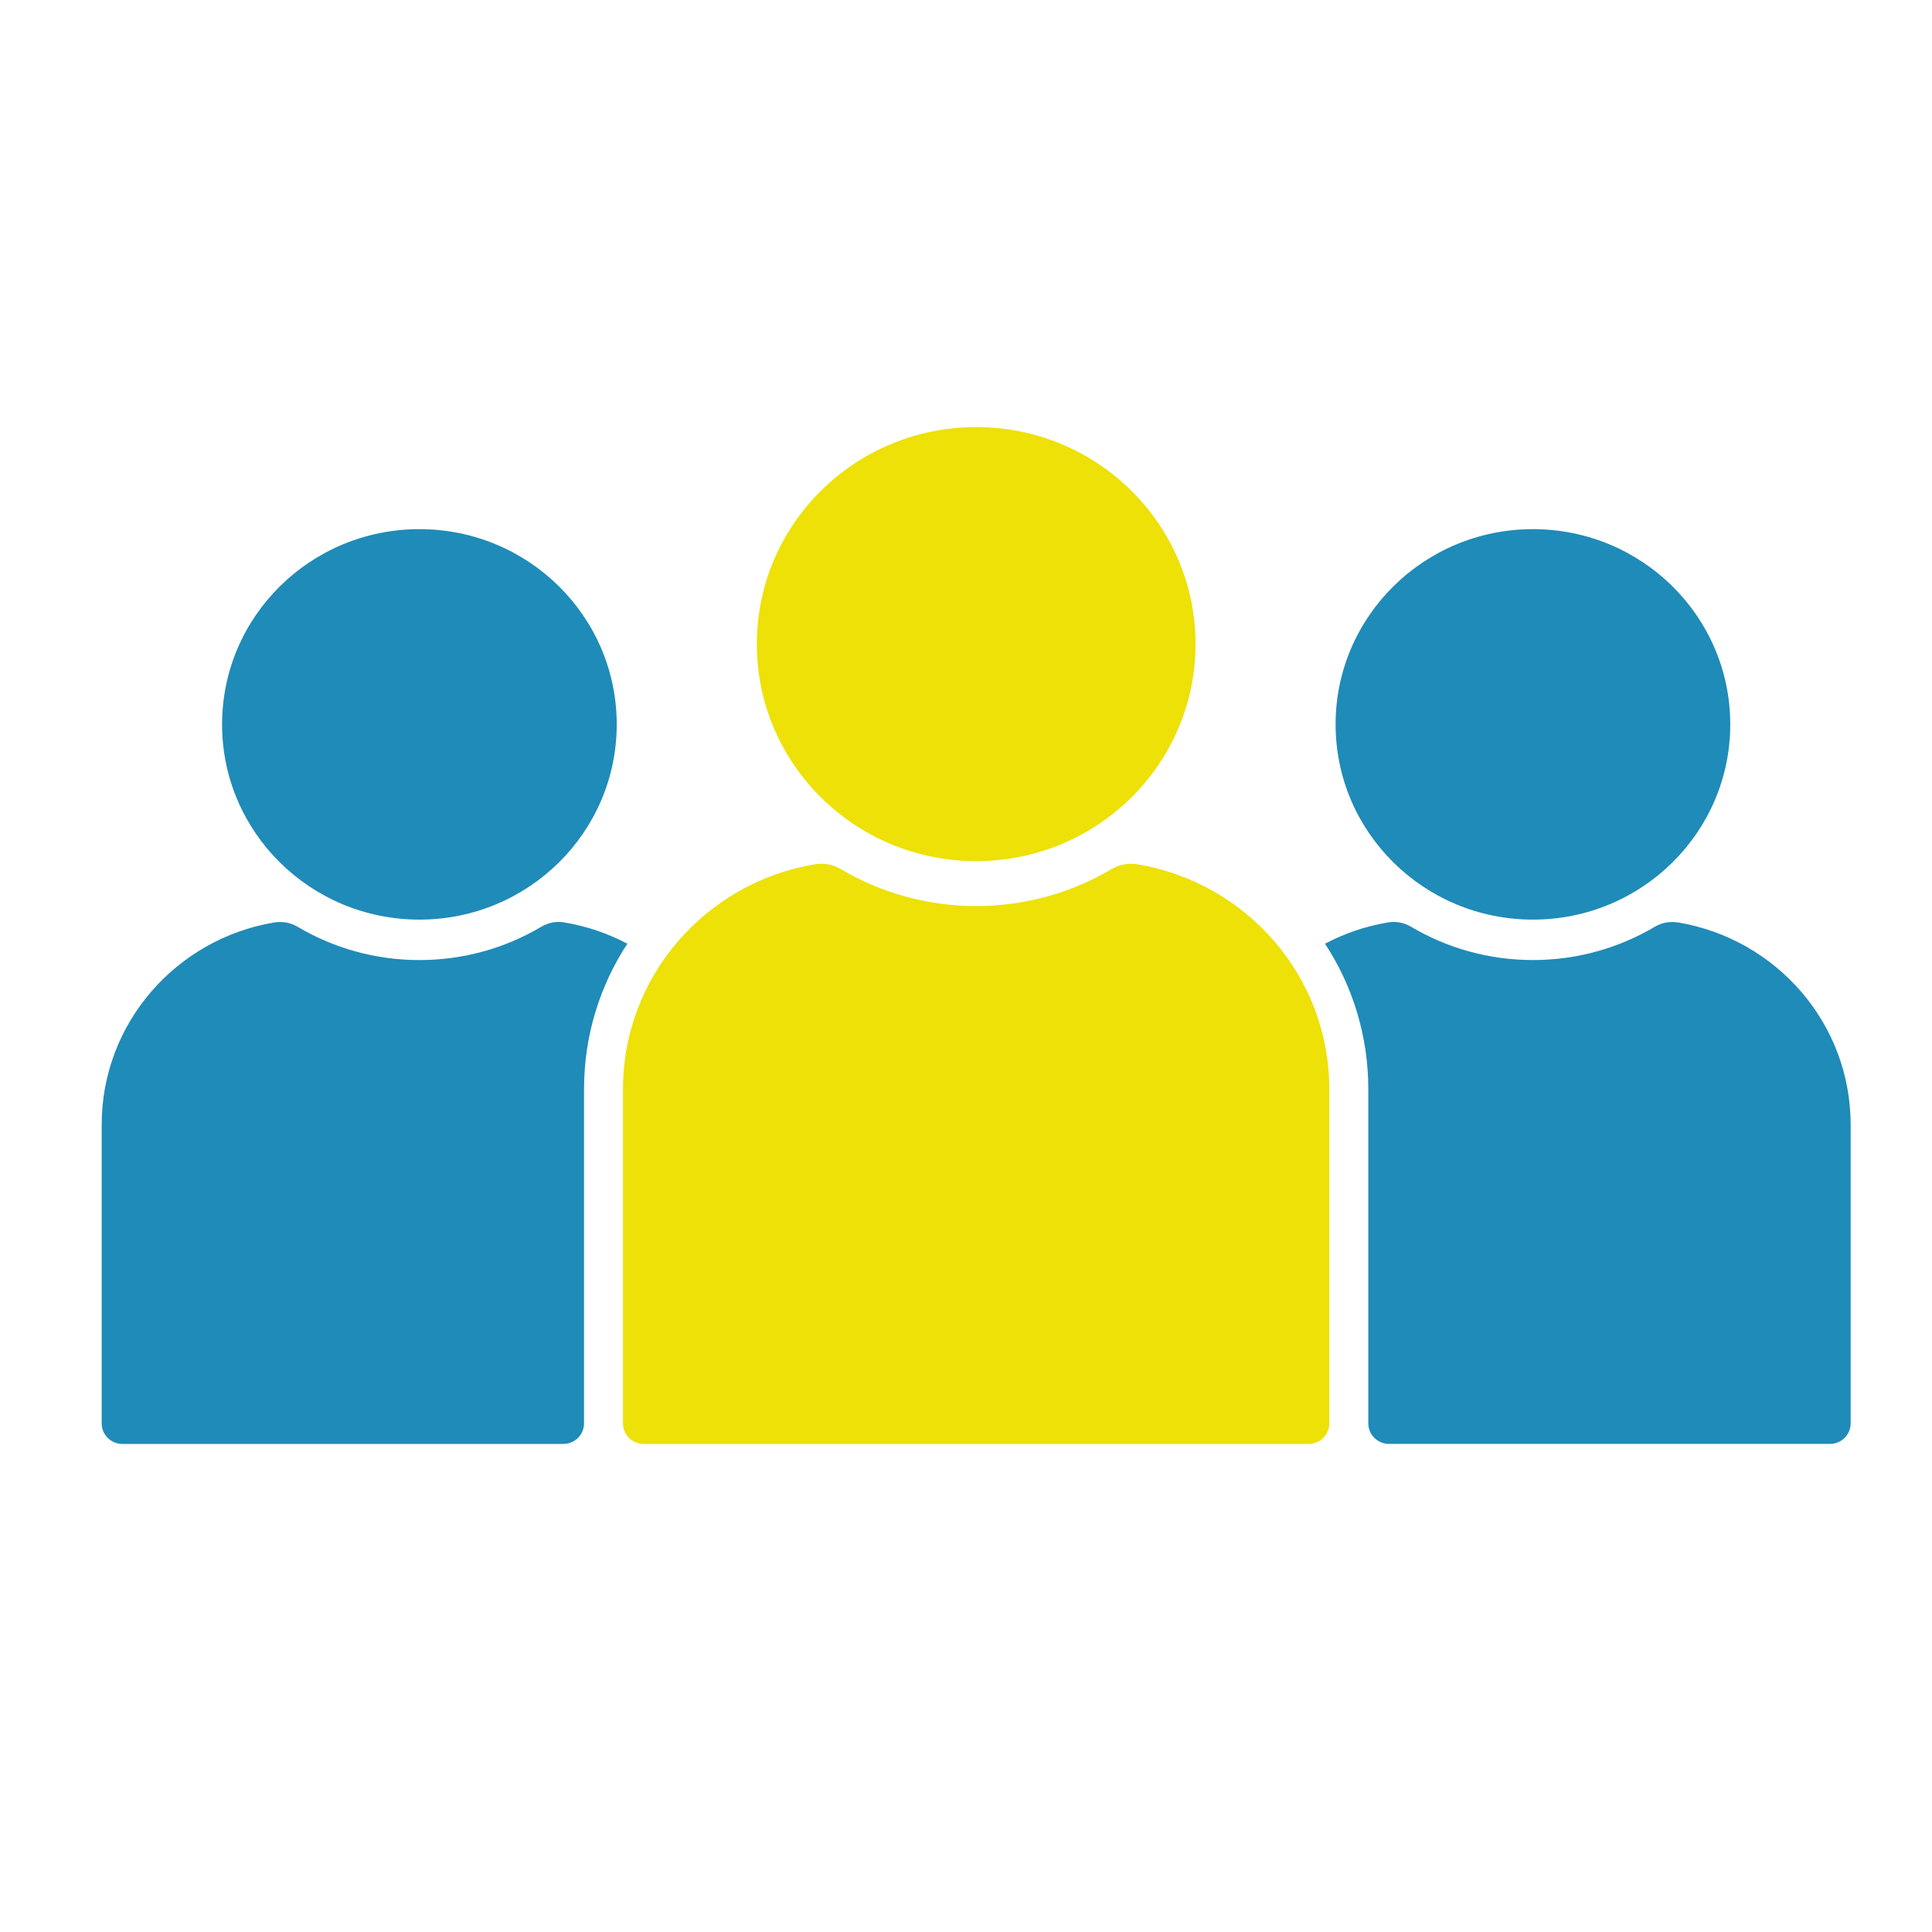
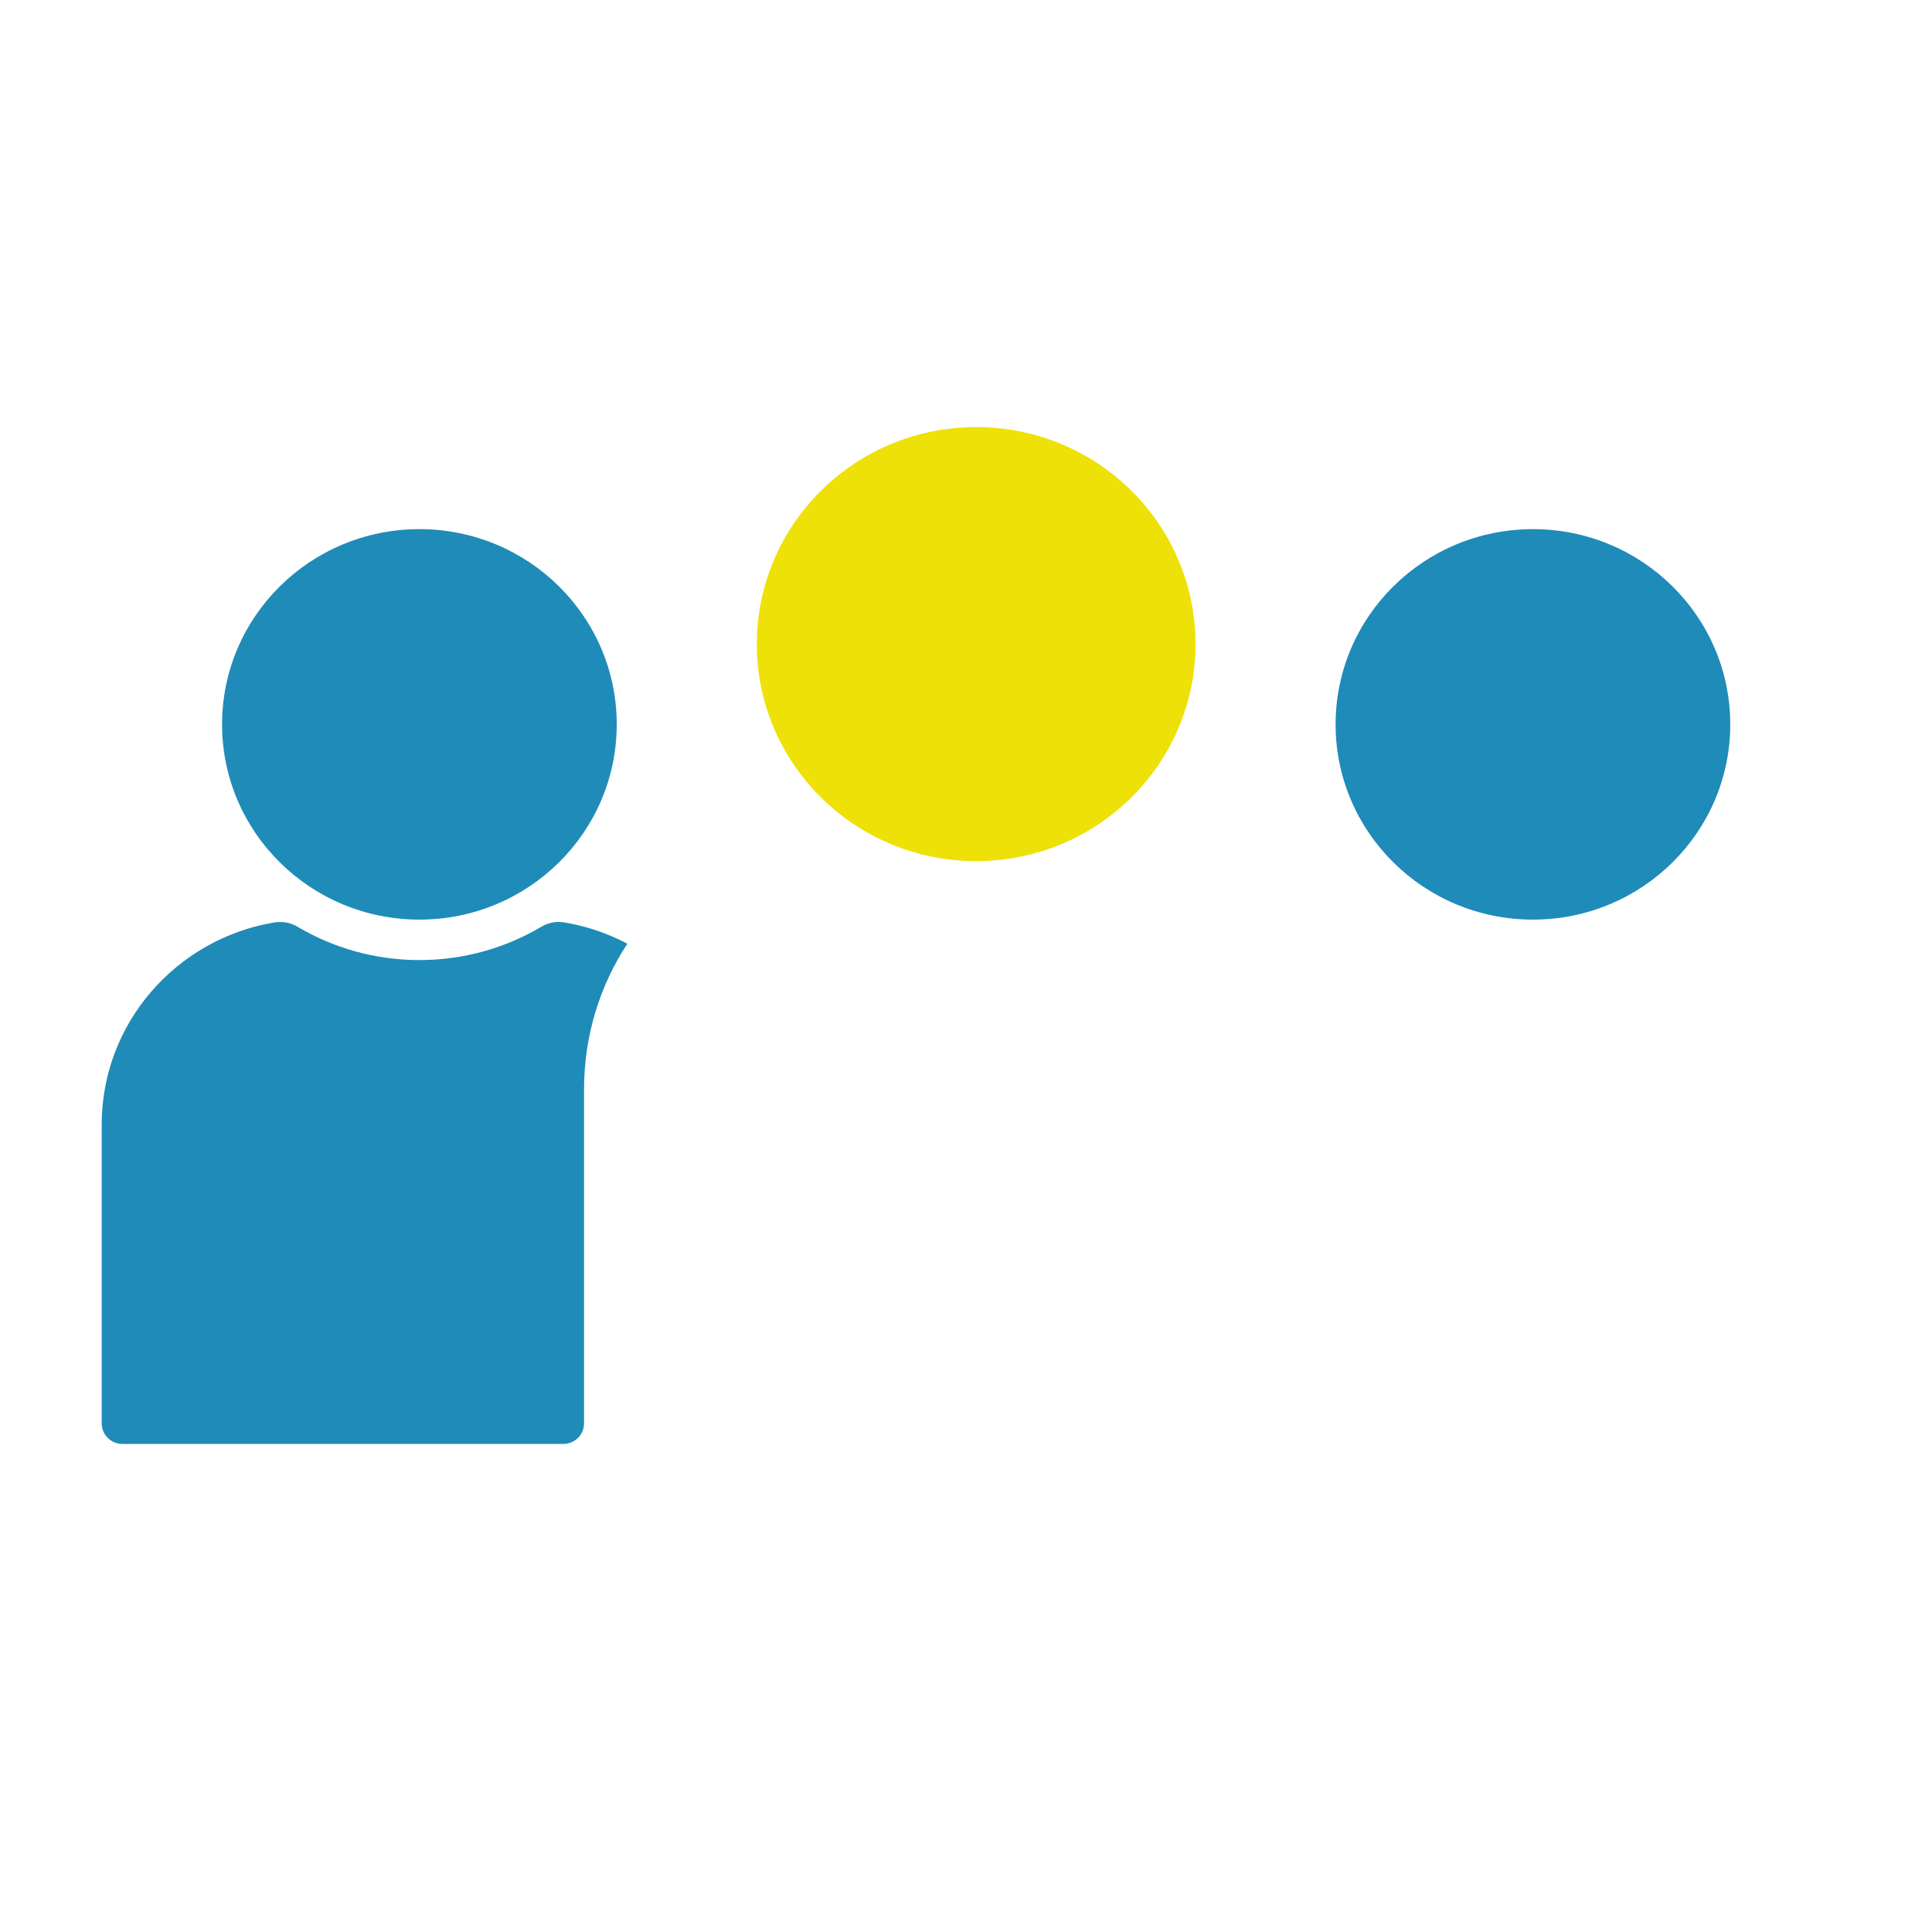
<svg xmlns="http://www.w3.org/2000/svg" width="95" height="95" viewBox="0 0 95 95" fill="none">
  <g clip-path="url(#clip0_83_44)">
    <path d="M48.001 42.343C53.957 42.343 58.786 37.565 58.786 31.672C58.786 25.778 53.957 21 48.001 21C42.044 21 37.215 25.778 37.215 31.672C37.215 37.565 42.044 42.343 48.001 42.343Z" fill="#EDE107" />
    <path d="M20.623 45.219C25.982 45.219 30.326 40.921 30.326 35.619C30.326 30.317 25.982 26.019 20.623 26.019C15.264 26.019 10.92 30.317 10.92 35.619C10.92 40.921 15.264 45.219 20.623 45.219Z" fill="#1F8BB8" />
    <path d="M75.377 45.219C80.736 45.219 85.08 40.921 85.08 35.619C85.08 30.317 80.736 26.019 75.377 26.019C70.018 26.019 65.674 30.317 65.674 35.619C65.674 40.921 70.018 45.219 75.377 45.219Z" fill="#1F8BB8" />
    <path d="M28.719 53.553C28.719 50.928 29.494 48.468 30.848 46.404C29.889 45.898 28.841 45.536 27.731 45.355C27.349 45.292 26.957 45.368 26.625 45.566C24.869 46.608 22.816 47.208 20.624 47.208C18.432 47.208 16.38 46.608 14.624 45.566C14.282 45.364 13.877 45.295 13.484 45.36C8.668 46.165 5 50.311 5 55.305V69.99C5 70.549 5.457 71.001 6.022 71.001H27.696C28.261 71.001 28.718 70.549 28.718 69.99V53.554L28.719 53.553Z" fill="#1F8BB8" />
-     <path d="M82.517 45.36C82.124 45.294 81.719 45.364 81.377 45.566C79.621 46.607 77.569 47.207 75.377 47.207C73.185 47.207 71.132 46.607 69.376 45.566C69.044 45.369 68.652 45.292 68.27 45.355C67.16 45.536 66.111 45.898 65.153 46.404C66.506 48.467 67.282 50.926 67.282 53.553V69.989C67.282 70.548 67.739 71 68.304 71H89.978C90.543 71 91 70.548 91 69.989V55.304C91 50.311 87.332 46.164 82.516 45.359L82.517 45.36Z" fill="#1F8BB8" />
-     <path d="M55.936 42.5C55.5 42.427 55.049 42.503 54.67 42.728C52.718 43.886 50.437 44.552 47.999 44.552C45.562 44.552 43.282 43.885 41.329 42.728C40.95 42.503 40.498 42.427 40.063 42.5C34.71 43.394 30.633 48.004 30.633 53.554V69.99C30.633 70.549 31.09 71.001 31.654 71.001H64.343C64.908 71.001 65.365 70.549 65.365 69.99V53.554C65.365 48.004 61.288 43.394 55.935 42.5H55.936Z" fill="#EDE107" />
  </g>
  <defs>
    <clipPath id="clip0_83_44">
      <rect width="86" height="50" fill="white" transform="translate(5 21)" />
    </clipPath>
  </defs>
</svg>